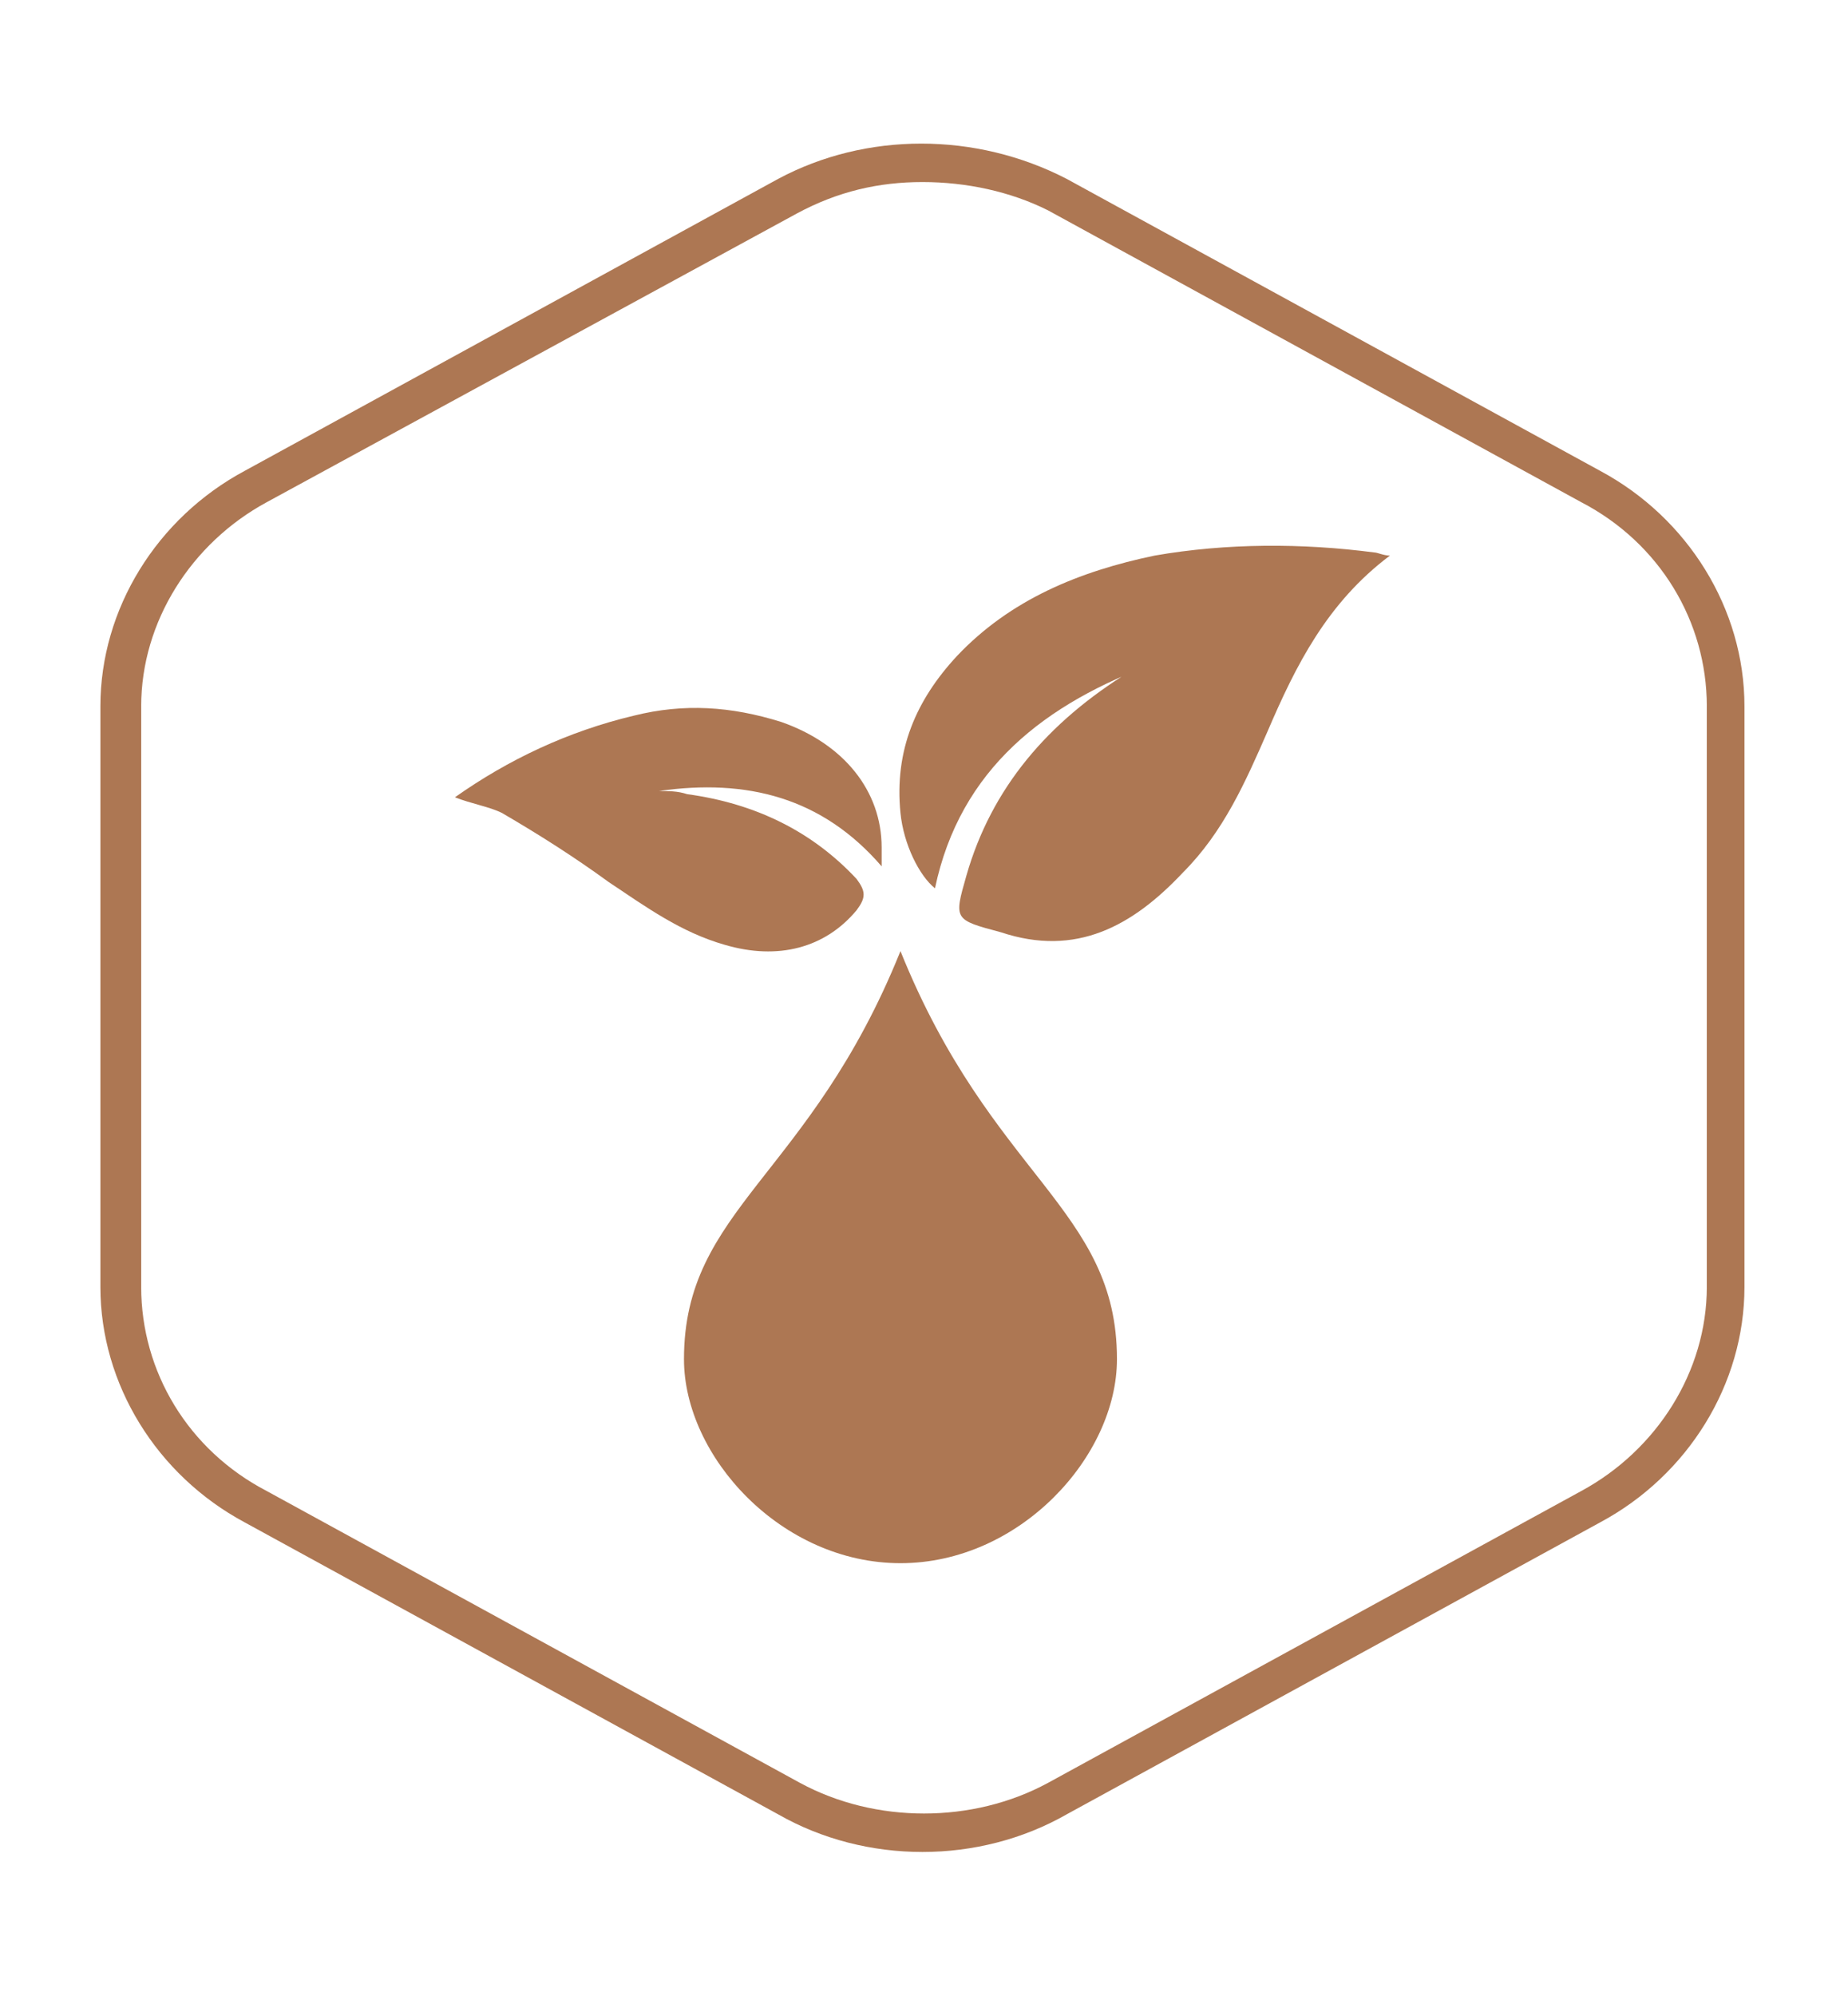
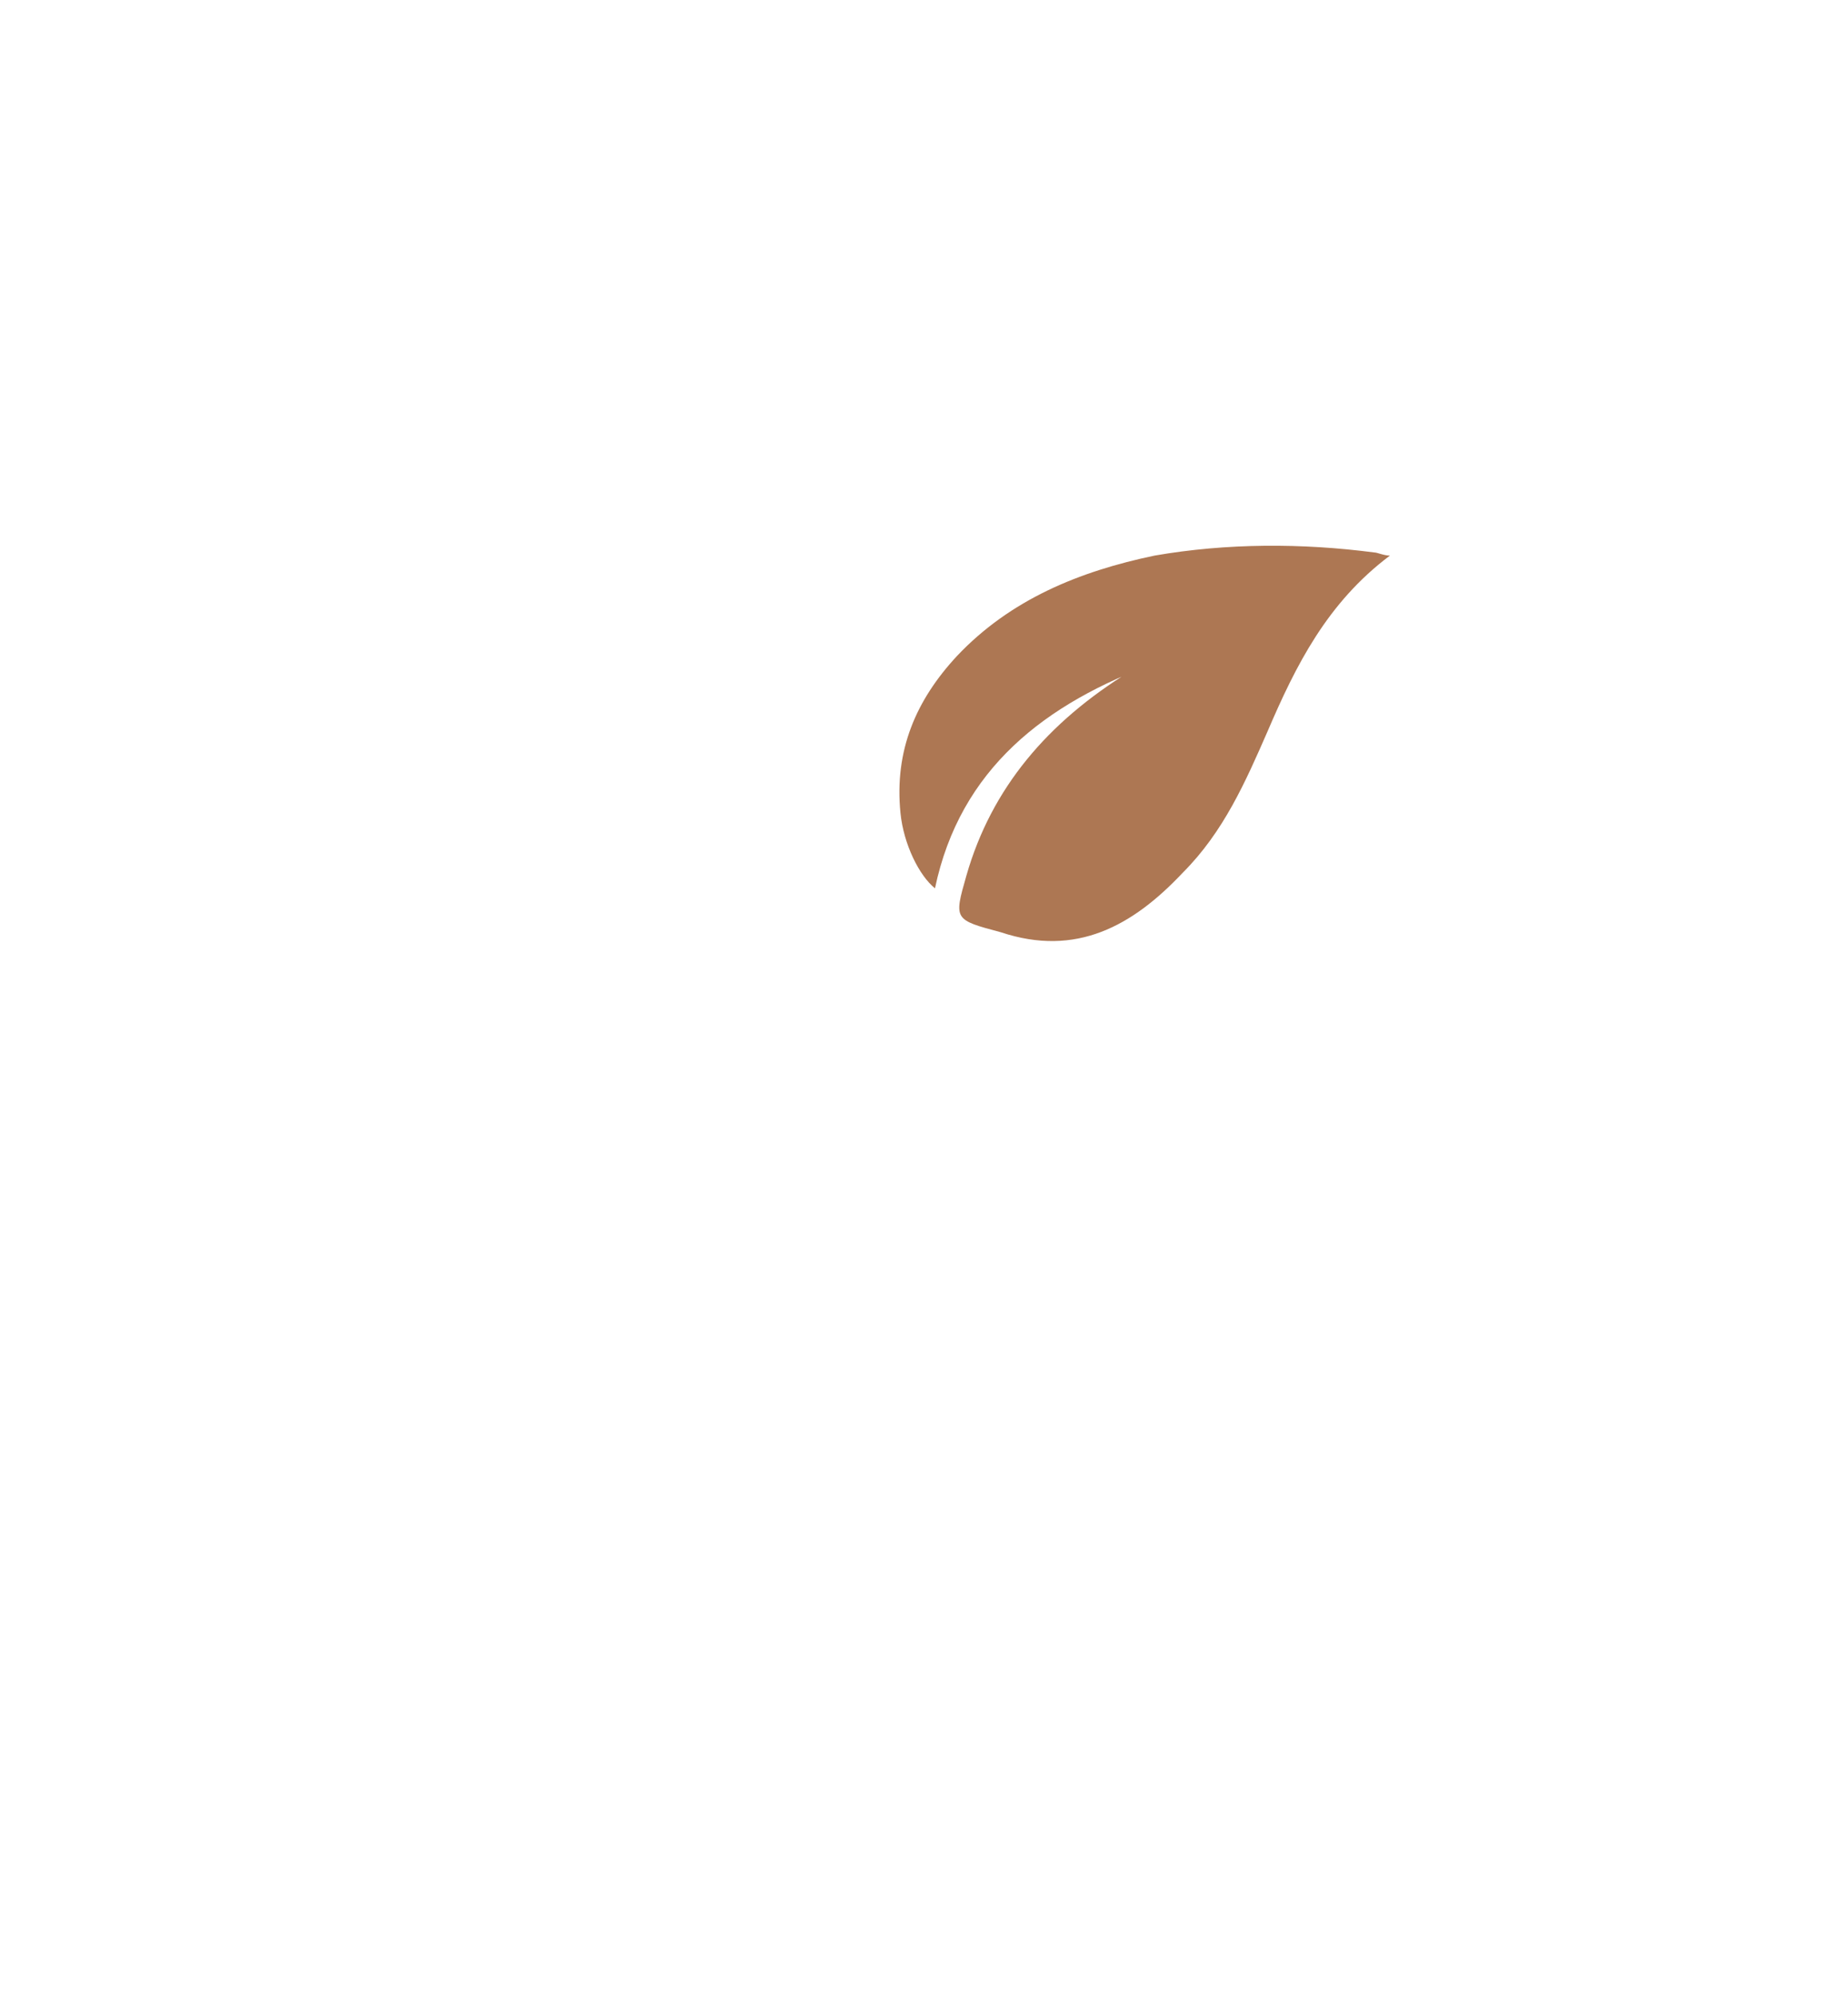
<svg xmlns="http://www.w3.org/2000/svg" version="1.1" id="Layer_1" x="0px" y="0px" viewBox="0 0 58.9 63.6" style="enable-background:new 0 0 58.9 63.6;" xml:space="preserve">
  <g>
-     <path style="fill:#AD7753;" d="M29.4,59c-1.6,0-3.2-0.4-4.6-1.2l-17-9.3c-2.8-1.5-4.6-4.4-4.6-7.5V22.5c0-3.1,1.8-6,4.6-7.5l17-9.3   c2.8-1.5,6.3-1.5,9.2,0L51,15c2.8,1.5,4.6,4.4,4.6,7.5v18.5c0,3.1-1.8,6-4.6,7.5l-17,9.3C32.6,58.6,31,59,29.4,59z M29.4,5.8   c-1.4,0-2.7,0.3-4,1L8.5,16c-2.4,1.3-4,3.8-4,6.5v18.5c0,2.7,1.5,5.2,4,6.5l17,9.3c2.4,1.3,5.5,1.3,7.9,0l17-9.3   c2.4-1.3,4-3.8,4-6.5V22.5c0-2.7-1.5-5.2-4-6.5l-17-9.3C32.2,6.1,30.8,5.8,29.4,5.8z" />
    <g>
-       <path style="fill:#AD7753;" d="M35.6,43.3c0,3.1-3.1,6.5-6.9,6.5c-3.8,0-6.9-3.4-6.9-6.5c0-4.8,4-5.8,6.9-13    C31.6,37.5,35.6,38.5,35.6,43.3z" />
      <path style="fill:#AD7753;" d="M36.9,21.1c-3.6,1.3-6.3,3.4-7.1,7.2c-0.5-0.4-1-1.4-1.1-2.4c-0.2-2,0.5-3.6,1.8-5    c1.7-1.8,3.9-2.7,6.3-3.2c2.3-0.4,4.7-0.4,7-0.1c0.1,0,0.3,0.1,0.5,0.1c-2,1.5-3,3.5-3.9,5.6c-0.7,1.6-1.4,3.2-2.7,4.5    c-1.6,1.7-3.4,2.7-5.8,1.9c-1.5-0.4-1.5-0.4-1.1-1.8c0.8-2.8,2.6-4.9,5.2-6.5C36.4,21.3,36.6,21.2,36.9,21.1z" />
-       <path style="fill:#AD7753;" d="M14.5,25.4c1.7-1.2,3.6-2.1,5.7-2.6c1.6-0.4,3.1-0.3,4.7,0.2c2,0.7,3.2,2.2,3.2,4    c0,0.2,0,0.4,0,0.6c-1.9-2.2-4.3-2.8-7.1-2.4c0.3,0,0.6,0,0.9,0.1c2.2,0.3,4,1.2,5.4,2.7c0.3,0.4,0.3,0.6,0,1    c-1,1.2-2.5,1.6-4.2,1.1c-1.4-0.4-2.5-1.2-3.7-2c-1.1-0.8-2.2-1.5-3.4-2.2C15.6,25.7,15,25.6,14.5,25.4z" />
    </g>
  </g>
</svg>